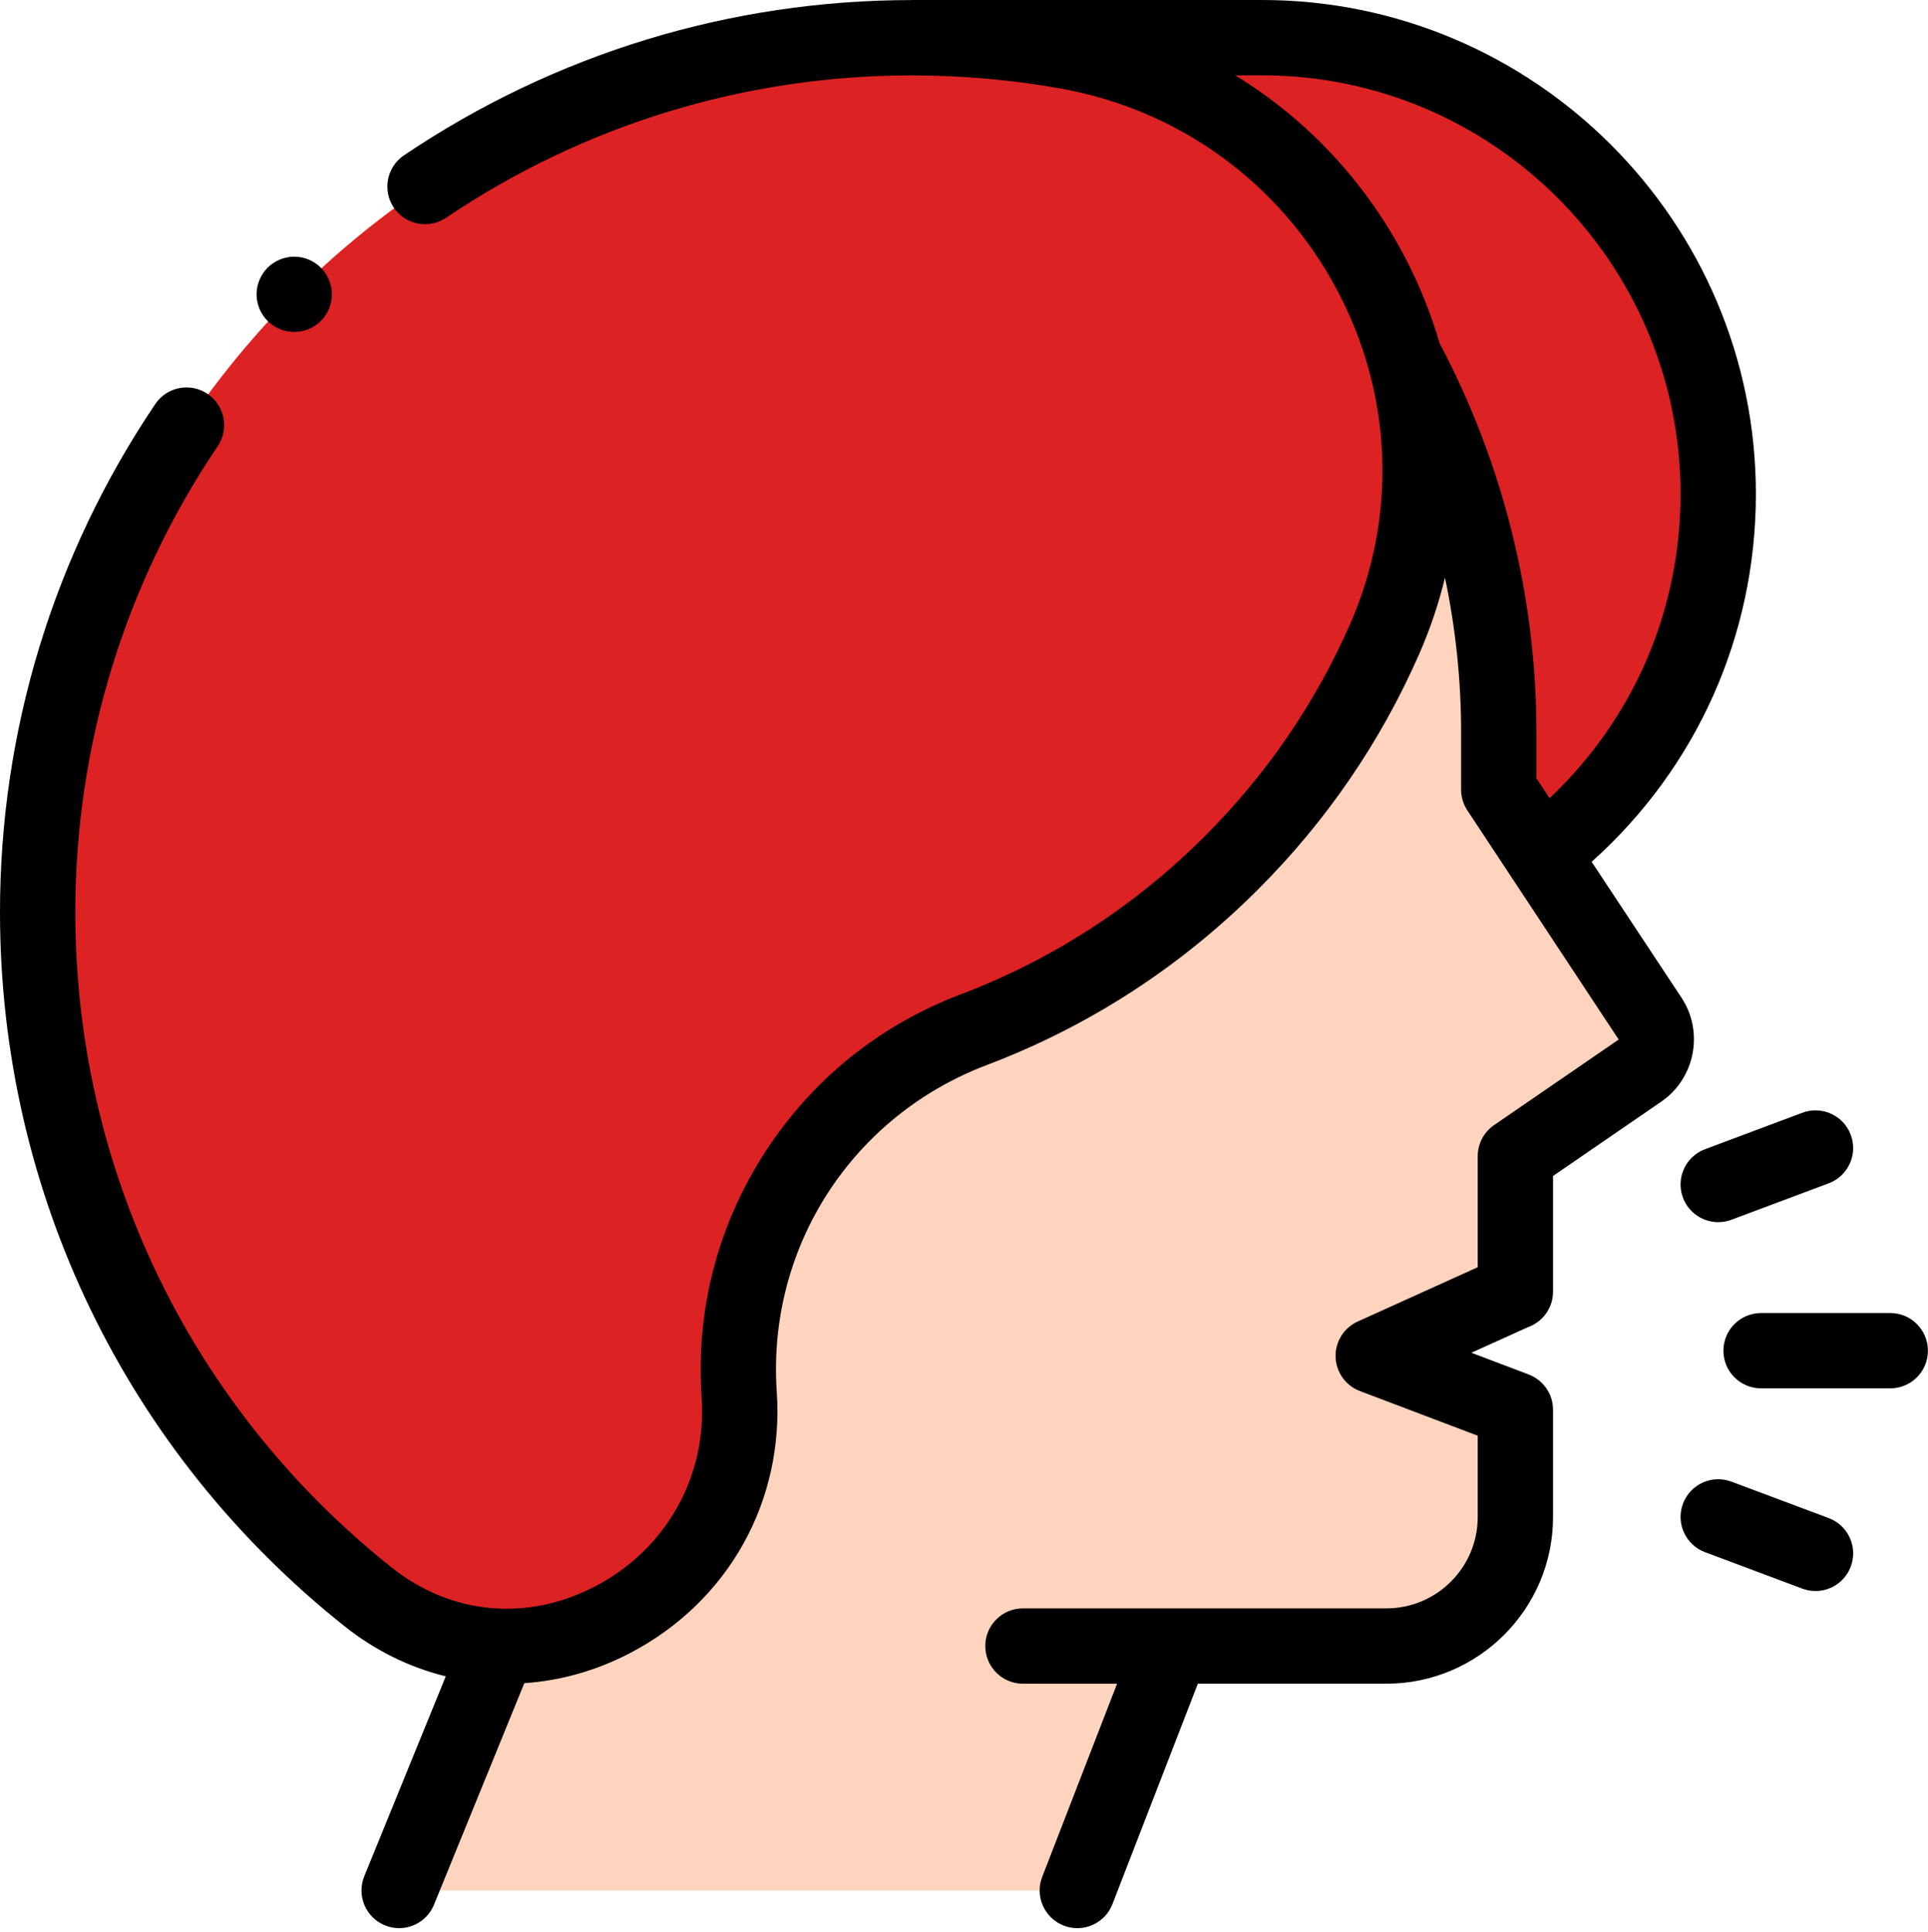
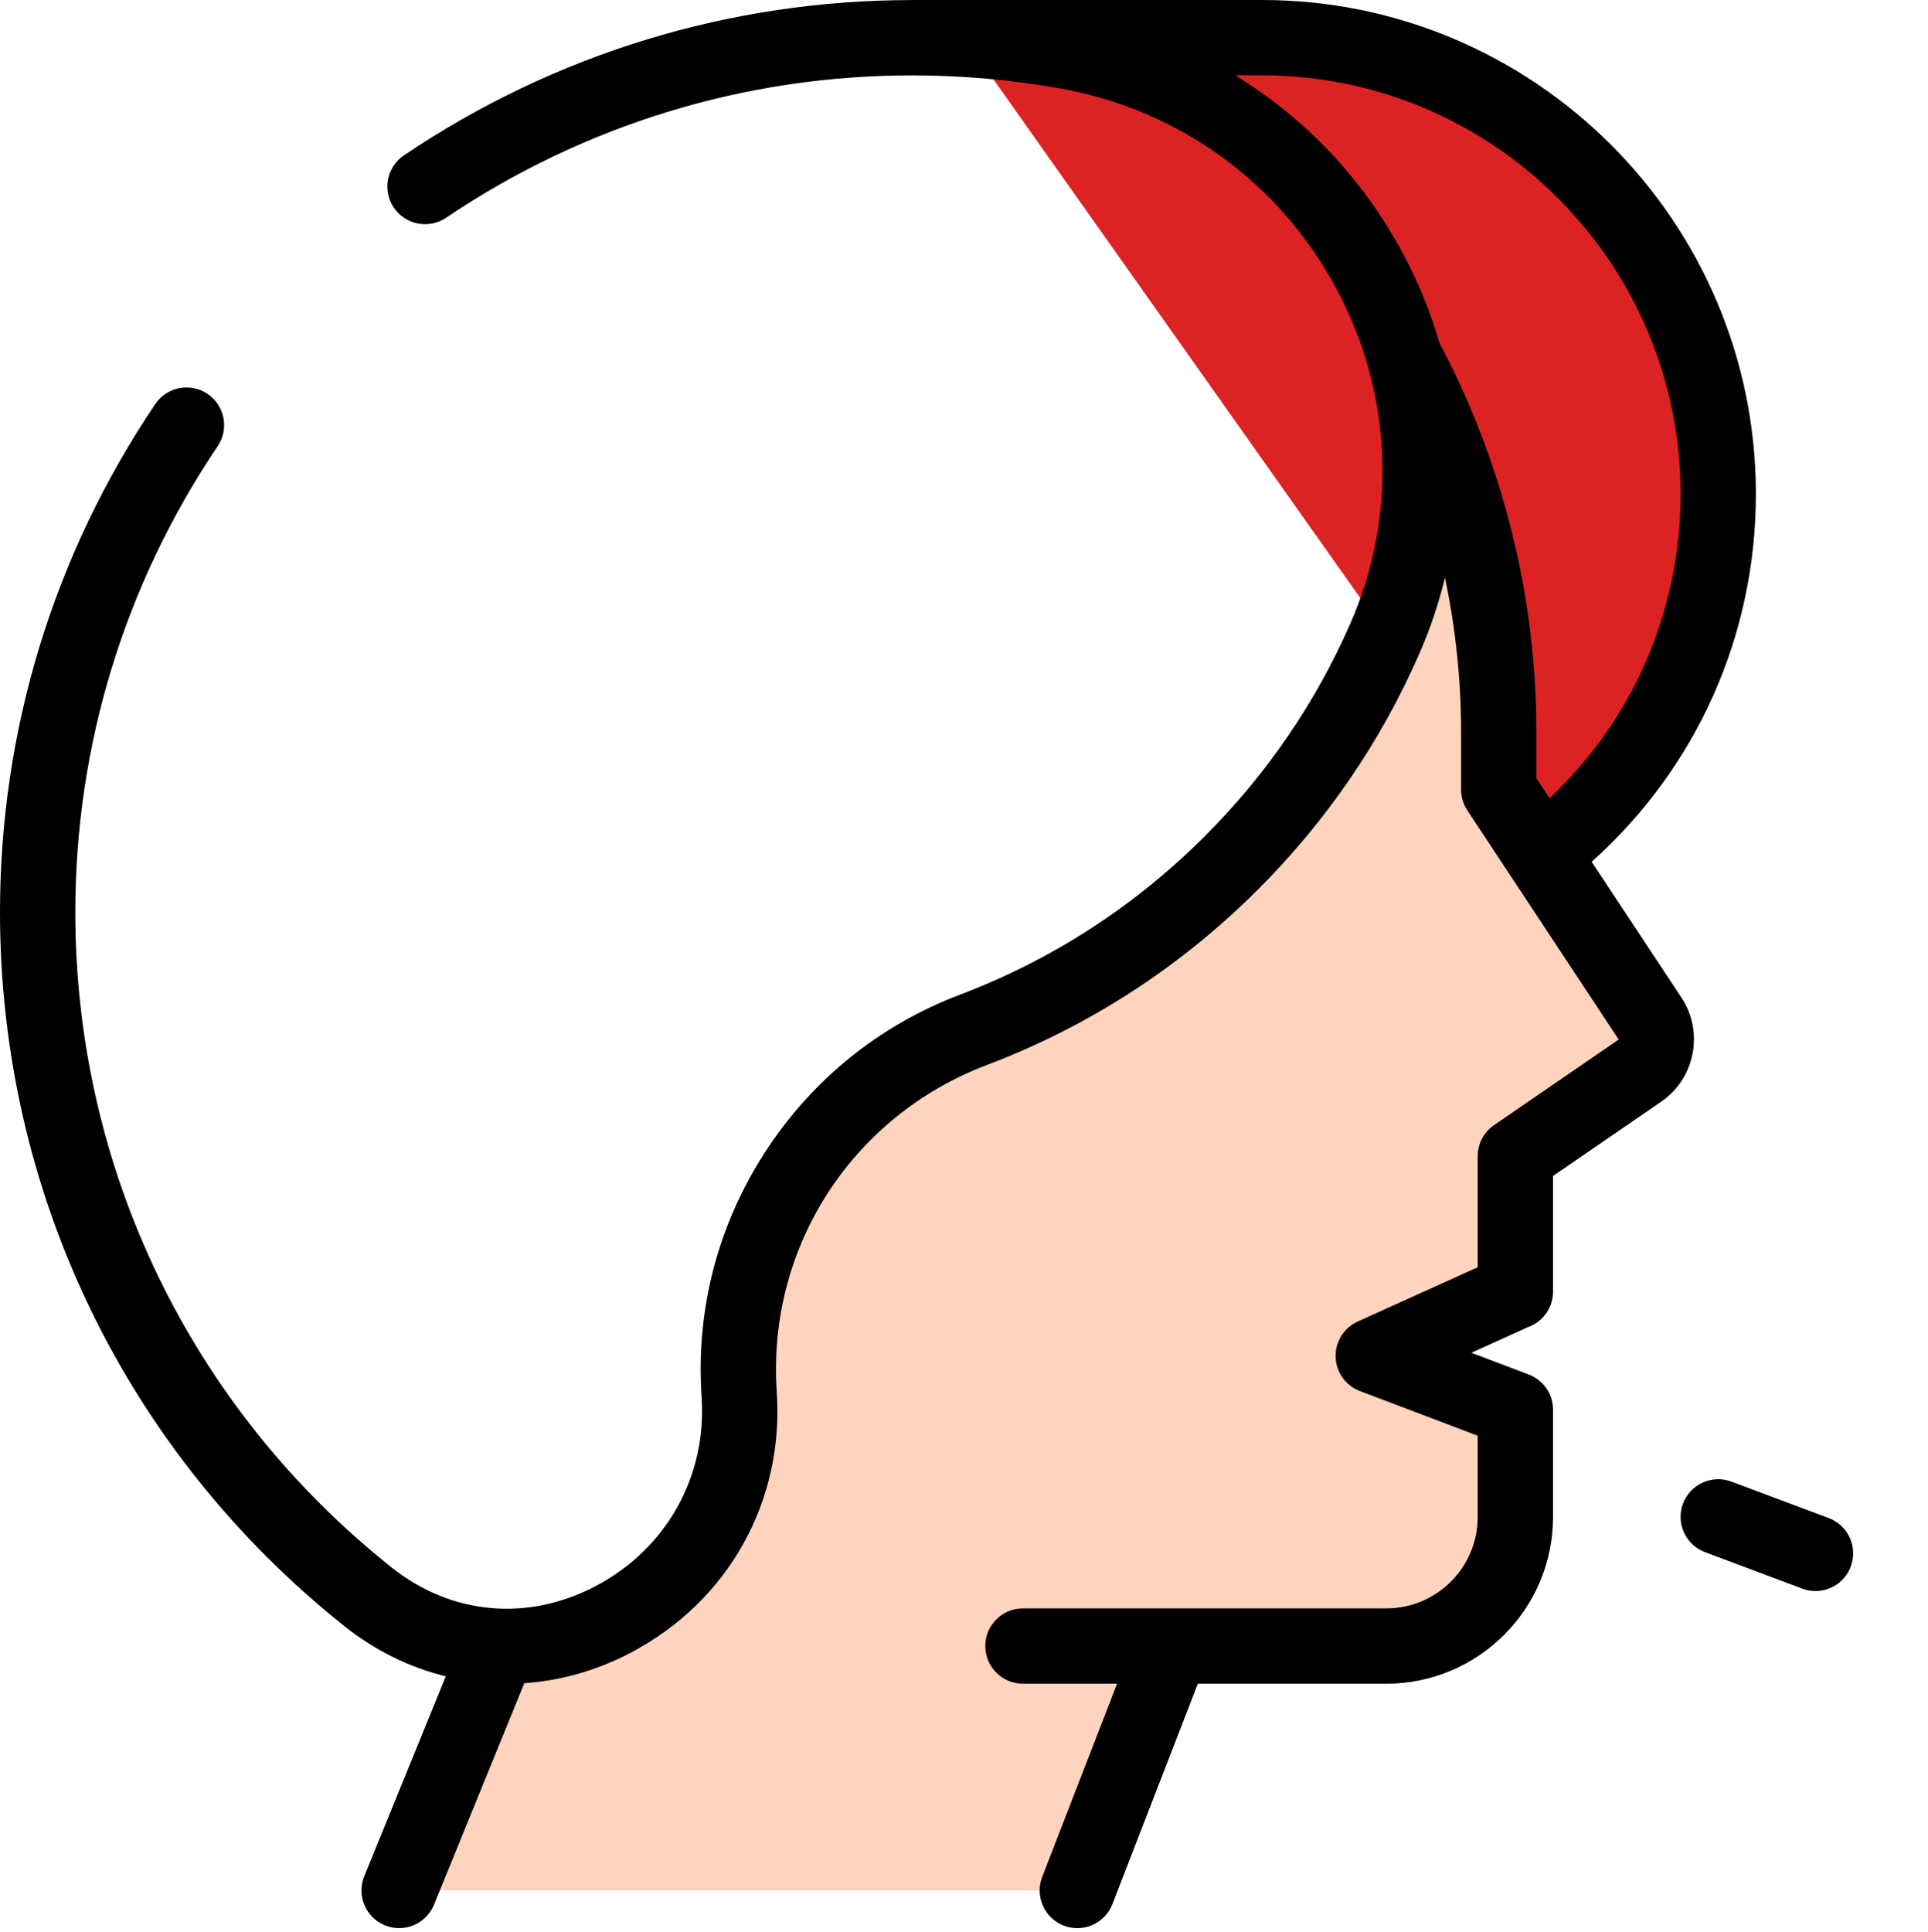
<svg xmlns="http://www.w3.org/2000/svg" width="512" height="513" viewBox="0 0 512 513" fill="none">
  <path d="M409.413 226.902C437.94 204.733 456.294 170.095 456.294 131.17C456.294 64.249 402.044 10 335.124 10H255.99L409.413 226.902Z" fill="#DD2223" />
  <path d="M438.21 270.465L398.013 209.675V194.377C398.013 159.325 389.255 125.176 372.954 94.853C379.652 118.613 378.622 144.81 367.726 169.653C358.269 191.213 344.717 211.408 327.066 229.058C306.945 249.179 283.517 263.977 258.531 273.451C218.907 288.477 193.569 327.568 196.27 369.859C196.283 370.059 196.283 370.069 196.279 370.016C199.101 409.338 166.486 438.265 132.455 437.091L105.995 501.997H286.097L311.25 437.086H368.162C387.084 437.086 402.424 421.747 402.424 402.823V374.335L364.679 360.027L402.316 342.997H402.424V307.005L435.517 284.282C440.034 281.181 441.231 275.034 438.21 270.465V270.465Z" fill="#FFD4BE" />
-   <path d="M501.98 368.666H467.672C462.15 368.666 457.672 364.189 457.672 358.666C457.672 353.143 462.15 348.666 467.672 348.666H501.98C507.502 348.666 511.98 353.143 511.98 358.666C511.98 364.189 507.502 368.666 501.98 368.666Z" fill="black" />
-   <path d="M456.295 324.532C452.244 324.532 448.435 322.054 446.93 318.038C444.992 312.867 447.614 307.103 452.784 305.165L478.617 295.487C483.795 293.549 489.553 296.172 491.49 301.342C493.428 306.513 490.806 312.277 485.635 314.215L459.802 323.893C458.646 324.327 457.46 324.532 456.295 324.532Z" fill="black" />
  <path d="M482.124 422.482C480.959 422.482 479.773 422.276 478.617 421.844L452.784 412.165C447.613 410.227 444.992 404.464 446.93 399.292C448.868 394.121 454.626 391.498 459.802 393.437L485.635 403.115C490.807 405.053 493.428 410.816 491.49 415.988C489.986 420.004 486.174 422.482 482.124 422.482Z" fill="black" />
-   <path d="M283.552 13.689C270.134 11.277 256.315 10.017 242.202 10.017C114.244 10.015 9.906 114.433 10 242.391C10.054 315.982 44.344 381.562 97.802 424.067C139.451 457.182 200.086 423.041 196.282 370.015C196.286 370.068 196.286 370.058 196.273 369.858C193.572 327.569 218.91 288.476 258.533 273.451C283.519 263.976 306.947 249.179 327.069 229.057C344.719 211.407 358.271 191.212 367.728 169.653C396.966 102.989 355.198 26.569 283.552 13.689V13.689Z" fill="#DD2223" />
  <path d="M422.674 228.839C450.5 203.95 466.293 168.854 466.293 131.17C466.293 58.843 407.451 0 335.124 0H242.197C242.193 0.005 242.191 0.011 242.187 0.017C193.94 0.019 147.288 14.276 107.278 41.245C102.698 44.332 101.488 50.547 104.575 55.126C107.662 59.706 113.877 60.914 118.455 57.829C155.156 33.091 197.947 20.015 242.202 20.016C255.497 20.016 268.814 21.198 281.783 23.53C313.262 29.19 339.956 48.641 355.019 76.899C369.828 104.676 371.121 137.02 358.568 165.638C349.352 186.651 336.375 205.609 319.996 221.988C301.331 240.654 279.459 254.823 254.986 264.103C233.523 272.241 215.592 286.731 203.133 306.003C190.655 325.305 184.831 347.607 186.293 370.494V370.498C186.297 370.576 186.302 370.654 186.307 370.732C187.826 391.892 177.078 411.204 158.258 421.129C140.155 430.675 119.88 428.847 104.025 416.241C50.676 373.822 20.05 310.454 20 242.384C19.968 198.07 33.044 155.222 57.814 118.472C60.901 113.893 59.691 107.678 55.111 104.592C50.532 101.504 44.315 102.715 41.23 107.295C14.22 147.363 -0.035 194.081 6.4289e-05 242.398C0.055 316.595 33.435 385.663 91.578 431.893C99.714 438.362 108.843 442.785 118.379 445.131L96.736 498.223C94.651 503.336 97.106 509.172 102.22 511.257C103.456 511.761 104.735 511.999 105.991 511.999C109.936 511.999 113.674 509.65 115.255 505.771L139.234 446.949C148.871 446.297 158.505 443.607 167.587 438.817C193.511 425.144 208.323 398.54 206.259 369.374C206.257 369.323 206.254 369.272 206.25 369.221C203.816 331.116 226.251 296.386 262.077 282.801C289.214 272.511 313.458 256.808 334.137 236.129C352.282 217.984 366.663 196.97 376.883 173.67C379.785 167.053 382.063 160.27 383.733 153.393C386.552 166.85 388.014 180.595 388.014 194.378V209.676C388.014 211.637 388.591 213.555 389.672 215.192L429.858 276.04L396.766 298.763C394.049 300.628 392.426 303.712 392.426 307.007V336.498L360.558 350.918C356.875 352.584 354.559 356.302 354.685 360.342C354.811 364.381 357.357 367.947 361.135 369.38L392.426 381.241V402.826C392.426 416.205 381.541 427.089 368.163 427.089H271.655C266.134 427.089 261.656 431.566 261.656 437.089C261.656 442.612 266.134 447.089 271.655 447.089H296.651L276.773 498.388C274.777 503.537 277.335 509.329 282.484 511.325C283.672 511.785 284.893 512.004 286.095 512.004C290.103 512.004 293.886 509.576 295.421 505.614L318.099 447.09H368.162C392.568 447.09 412.424 427.234 412.424 402.827V374.335C412.424 370.063 409.738 366.426 405.967 364.994L405.968 364.985L390.737 359.211L405.756 352.415C409.638 351.041 412.423 347.348 412.423 342.997V312.269L441.176 292.526C450.127 286.38 452.537 274.009 446.55 264.951L422.674 228.839ZM411.504 211.947L408.013 206.668V194.377C408.013 158.503 399.116 122.84 382.3 91.151C379.943 83.056 376.737 75.127 372.667 67.491C362.057 47.587 346.605 31.351 327.997 19.999H335.124C396.424 19.999 446.295 69.87 446.295 131.17C446.294 162.109 433.732 190.99 411.504 211.947Z" fill="black" />
-   <path d="M78.136 88.155C75.506 88.155 72.936 87.095 71.066 85.225C69.207 83.365 68.136 80.795 68.136 78.155C68.136 75.525 69.206 72.945 71.066 71.085C72.936 69.225 75.506 68.155 78.136 68.155C80.766 68.155 83.346 69.225 85.206 71.085C87.076 72.945 88.136 75.525 88.136 78.155C88.136 80.795 87.076 83.365 85.206 85.225C83.346 87.095 80.766 88.155 78.136 88.155V88.155Z" fill="black" />
</svg>